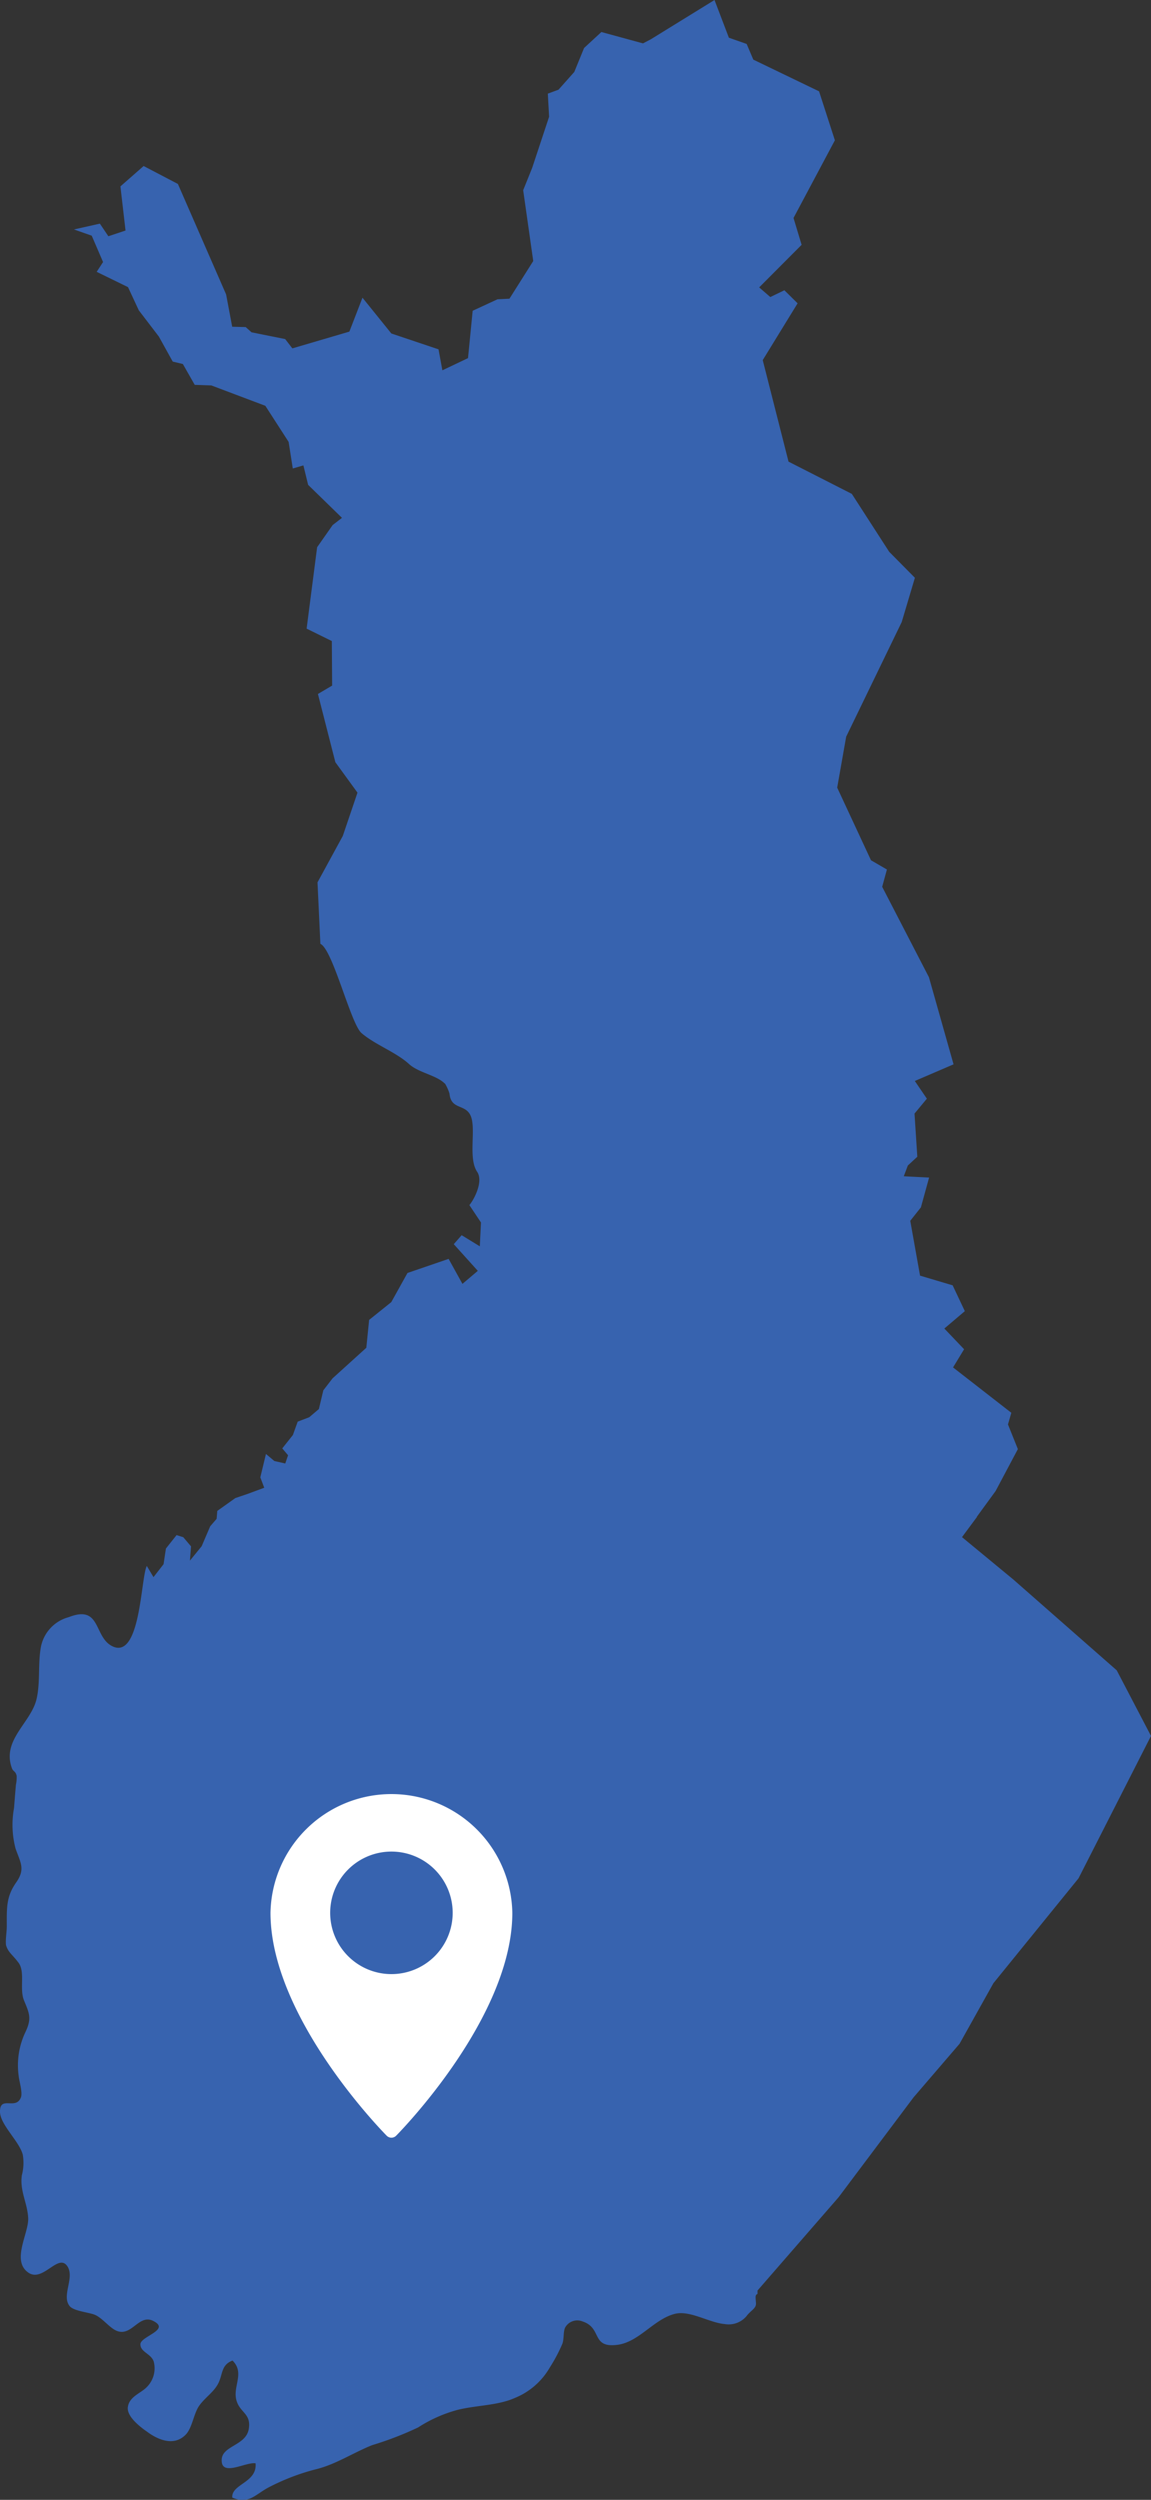
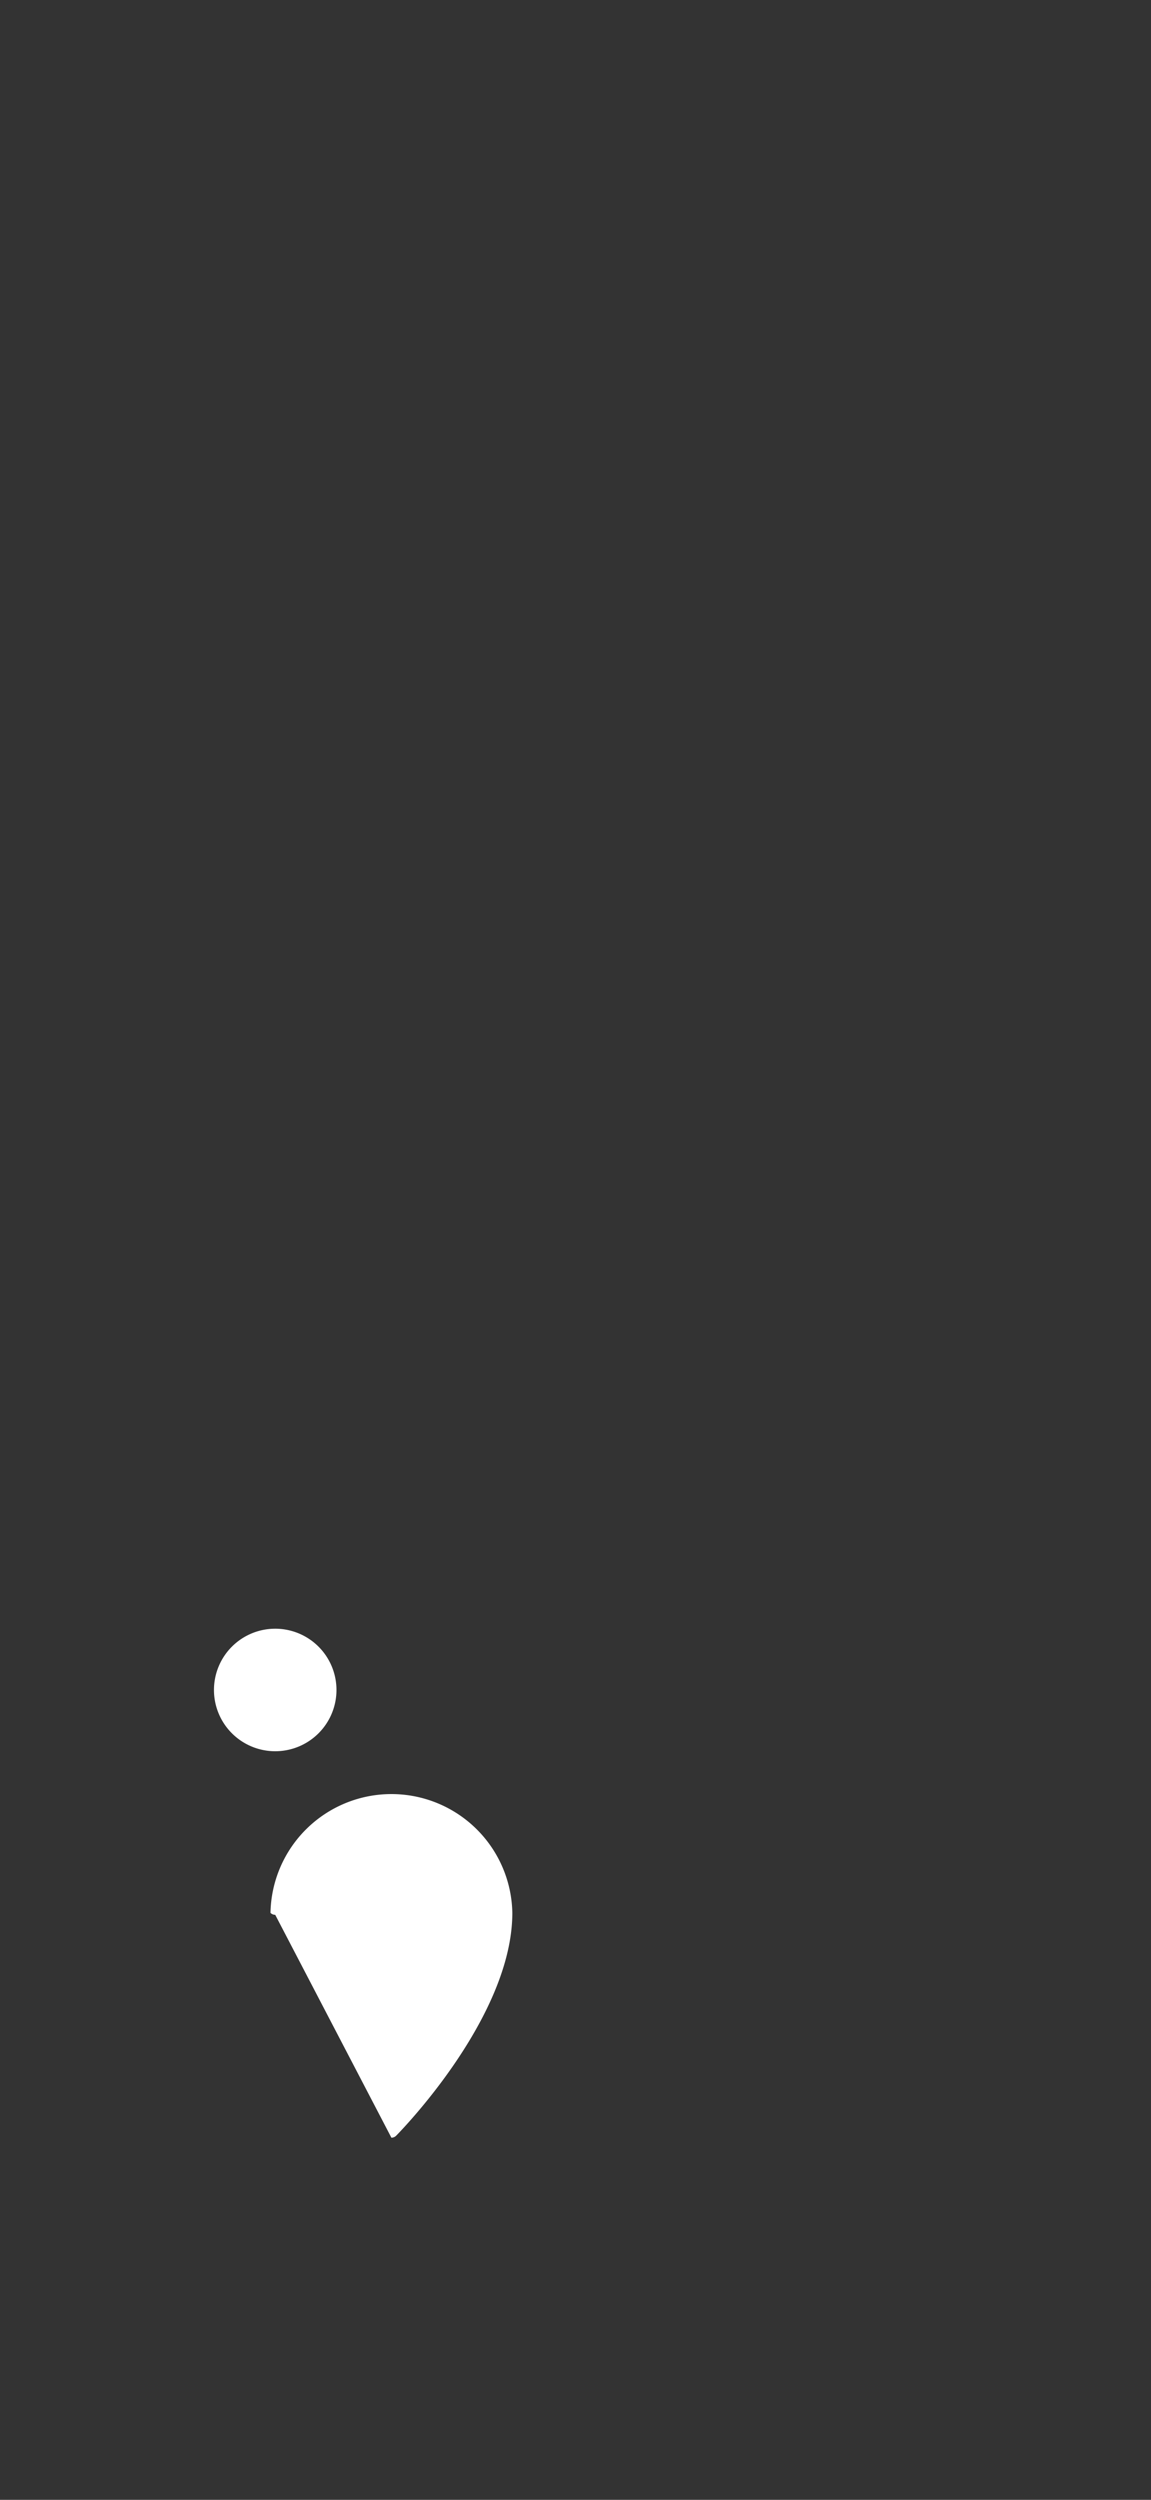
<svg xmlns="http://www.w3.org/2000/svg" id="Group_1929" data-name="Group 1929" width="117.555" height="255.267" viewBox="0 0 117.555 255.267">
  <rect x="0" y="0" width="117.555" height="255.267" fill="#333333" stroke="none" />
  <defs>
    <clipPath id="clip-path">
      <rect id="Rectangle_1706" data-name="Rectangle 1706" width="117.555" height="255.267" fill="none" />
    </clipPath>
  </defs>
  <g id="Group_1928" data-name="Group 1928" clip-path="url(#clip-path)">
-     <path id="Path_4434" data-name="Path 4434" d="M117.555,177.262l-3.5-6.7-10.559-9.272-5.244-4.329,1.544-2.082-.039.018,1.928-2.644,2.273-4.28-1.011-2.519.342-1.19-5.951-4.632,1.127-1.856-2.017-2.115,2.093-1.776-1.244-2.635-3.33-.99-1-5.6,1.087-1.371.838-3.044-2.587-.132.416-1.1.966-.894-.285-4.407,1.262-1.522-1.231-1.807,3.956-1.7-2.514-8.894L90.1,90.554l.483-1.765-1.627-.946-3.451-7.415.916-5.2,5.674-11.71L93.441,59l-2.623-2.652L87,50.433,80.535,47.14,77.9,36.772l3.562-5.8-1.351-1.332-1.437.693-1.137-.986L81.871,25l-.827-2.742,4.225-7.932-1.616-5L76.938,6.088l-.68-1.6-1.815-.636L72.975,0l-6.5,4.01-.805.42L61.421,3.27,59.654,4.9l-1,2.447L57.04,9.16l-1.088.4.129,2.365-1.728,5.216-.919,2.283,1.027,7.23L52.032,30.5l-1.224.062-2.532,1.171L47.8,36.568l-2.618,1.246-.395-2.142L39.97,34.054,37.021,30.4l-1.338,3.462-5.824,1.712-.733-.951-3.434-.689-.6-.536-1.377-.033-.621-3.3L18.169,18.784l-3.5-1.831L12.3,19.031l.521,4.508-1.753.586L10.2,22.836l-2.646.594,1.814.636,1.158,2.692-.651,1,3.2,1.563,1.1,2.365,2.052,2.685,1.414,2.552,1.035.248L19.889,39.3l1.7.059L27.1,41.438l2.378,3.687.426,2.714,1.082-.316.485,1.988,3.457,3.369-.951.733-1.588,2.266-1.073,8.313,2.575,1.268.031,4.548-1.451.856,1.78,6.966,2.26,3.109-1.5,4.423L32.428,90.1l.294,6.278c1.265.562,3.1,8.167,4.2,9.113,1.4,1.2,3.5,1.932,4.851,3.16,1,.905,2.8,1.13,3.658,2l.013-.012a4.606,4.606,0,0,1,.464,1.028c.17,1.861,1.924.871,2.294,2.7.3,1.462-.324,4.02.528,5.286.7,1.031-.411,2.991-.793,3.4l1.187,1.779-.119,2.434-1.855-1.136-.806.916L48.8,129.77,47.231,131.1l-1.413-2.552-4.2,1.439-1.655,2.976L37.7,134.78l-.286,2.844-3.451,3.126-.941,1.221-.454,1.911-.989.839-1.173.445-.278.771-.213.595L28.829,147.9l.592.7-.286.842-1.116-.254-.856-.72-.576,2.388.4,1.062-1.674.62-1.281.436-1.84,1.31-.066.807-.658.761-.872,2.038-1.2,1.471.113-1.458-.79-.932-.686-.218-1.087,1.371-.241,1.6-1.029,1.322-.681-1.141c-.619,1.141-.625,9.567-3.5,8.207-1.947-.921-1.136-4.286-4.466-2.982a3.92,3.92,0,0,0-2.886,3.253c-.263,1.667-.026,3.487-.413,5.127-.571,2.414-3.576,4.179-2.51,7.058.125.337.365.269.48.761a3.625,3.625,0,0,1-.076.93q-.1,1.18-.19,2.361a9.552,9.552,0,0,0,.155,4.144c.508,1.45,1.021,2.092.064,3.457C.63,193.68.689,194.8.693,196.7c0,.594-.142,1.3-.081,1.914.225.771.648.951,1.283,1.812.7.951.071,2.663.558,3.845.544,1.318.812,1.842.135,3.252a7.881,7.881,0,0,0-.686,4.414c.042.538.431,1.731.231,2.241-.517,1.328-2.143-.23-2.134,1.45.008,1.332,1.968,3.012,2.329,4.4a4.986,4.986,0,0,1-.1,2.111c-.213,1.617.564,2.783.651,4.336s-1.766,4.381.033,5.6c1.485,1,3.044-2.042,3.968-.66.78,1.168-.641,3.021.245,4.079.427.51,2.015.63,2.595.891.795.357,1.5,1.368,2.252,1.643,1.5.549,2.222-1.754,3.669-1.035,1.839.914-1.284,1.566-1.3,2.378s1.078.951,1.357,1.769a2.706,2.706,0,0,1-.7,2.607c-.606.639-1.8.962-1.941,2.057-.11.856.984,1.789,1.7,2.319.11.078.218.153.318.227,1.078.788,2.7,1.481,3.891.261.666-.679.815-2.15,1.371-2.943.585-.832,1.44-1.357,1.911-2.209.537-.973.285-1.954,1.5-2.415,1.27,1.253.024,2.61.388,4.015.343,1.332,1.551,1.367,1.268,2.991-.294,1.678-2.681,1.676-2.759,3.087-.106,1.85,2.473.224,3.458.4.179,1.99-2.5,2.111-2.378,3.5,1.677.706,2.294-.275,3.673-1.022a22.6,22.6,0,0,1,5.094-1.928c1.933-.526,3.677-1.674,5.523-2.408a33.584,33.584,0,0,0,4.69-1.807,14.186,14.186,0,0,1,4.084-1.807c1.9-.461,4.058-.43,5.789-1.2a7.275,7.275,0,0,0,3.591-3.14,16.263,16.263,0,0,0,1.273-2.409c.175-.52.072-1.095.256-1.6a1.418,1.418,0,0,1,1.8-.666c2.039.666.845,2.733,3.559,2.387,2.229-.285,3.739-2.649,5.9-3.17,1.516-.366,3.495.917,5.047,1.047a2.378,2.378,0,0,0,2.239-.807c.411-.571,1-.771.967-1.316-.03-.586-.128-.827.157-.952v-.345l8.276-9.52,7.66-10.205L98,208.7l3.46-6.189,8.693-10.71Z" transform="translate(0 0)" fill="#3763af" />
-     <path id="Path_4435" data-name="Path 4435" d="M58.878,343.5a.685.685,0,0,0,.483-.2c.485-.491,11.868-12.126,11.868-22.758a12.352,12.352,0,0,0-24.7,0c0,10.632,11.384,22.267,11.869,22.758a.684.684,0,0,0,.484.2m-6.257-22.96a6.256,6.256,0,1,1,6.257,6.256,6.256,6.256,0,0,1-6.257-6.256" transform="translate(-18.903 -125.214)" fill="#fff" />
+     <path id="Path_4435" data-name="Path 4435" d="M58.878,343.5a.685.685,0,0,0,.483-.2c.485-.491,11.868-12.126,11.868-22.758a12.352,12.352,0,0,0-24.7,0a.684.684,0,0,0,.484.2m-6.257-22.96a6.256,6.256,0,1,1,6.257,6.256,6.256,6.256,0,0,1-6.257-6.256" transform="translate(-18.903 -125.214)" fill="#fff" />
  </g>
</svg>